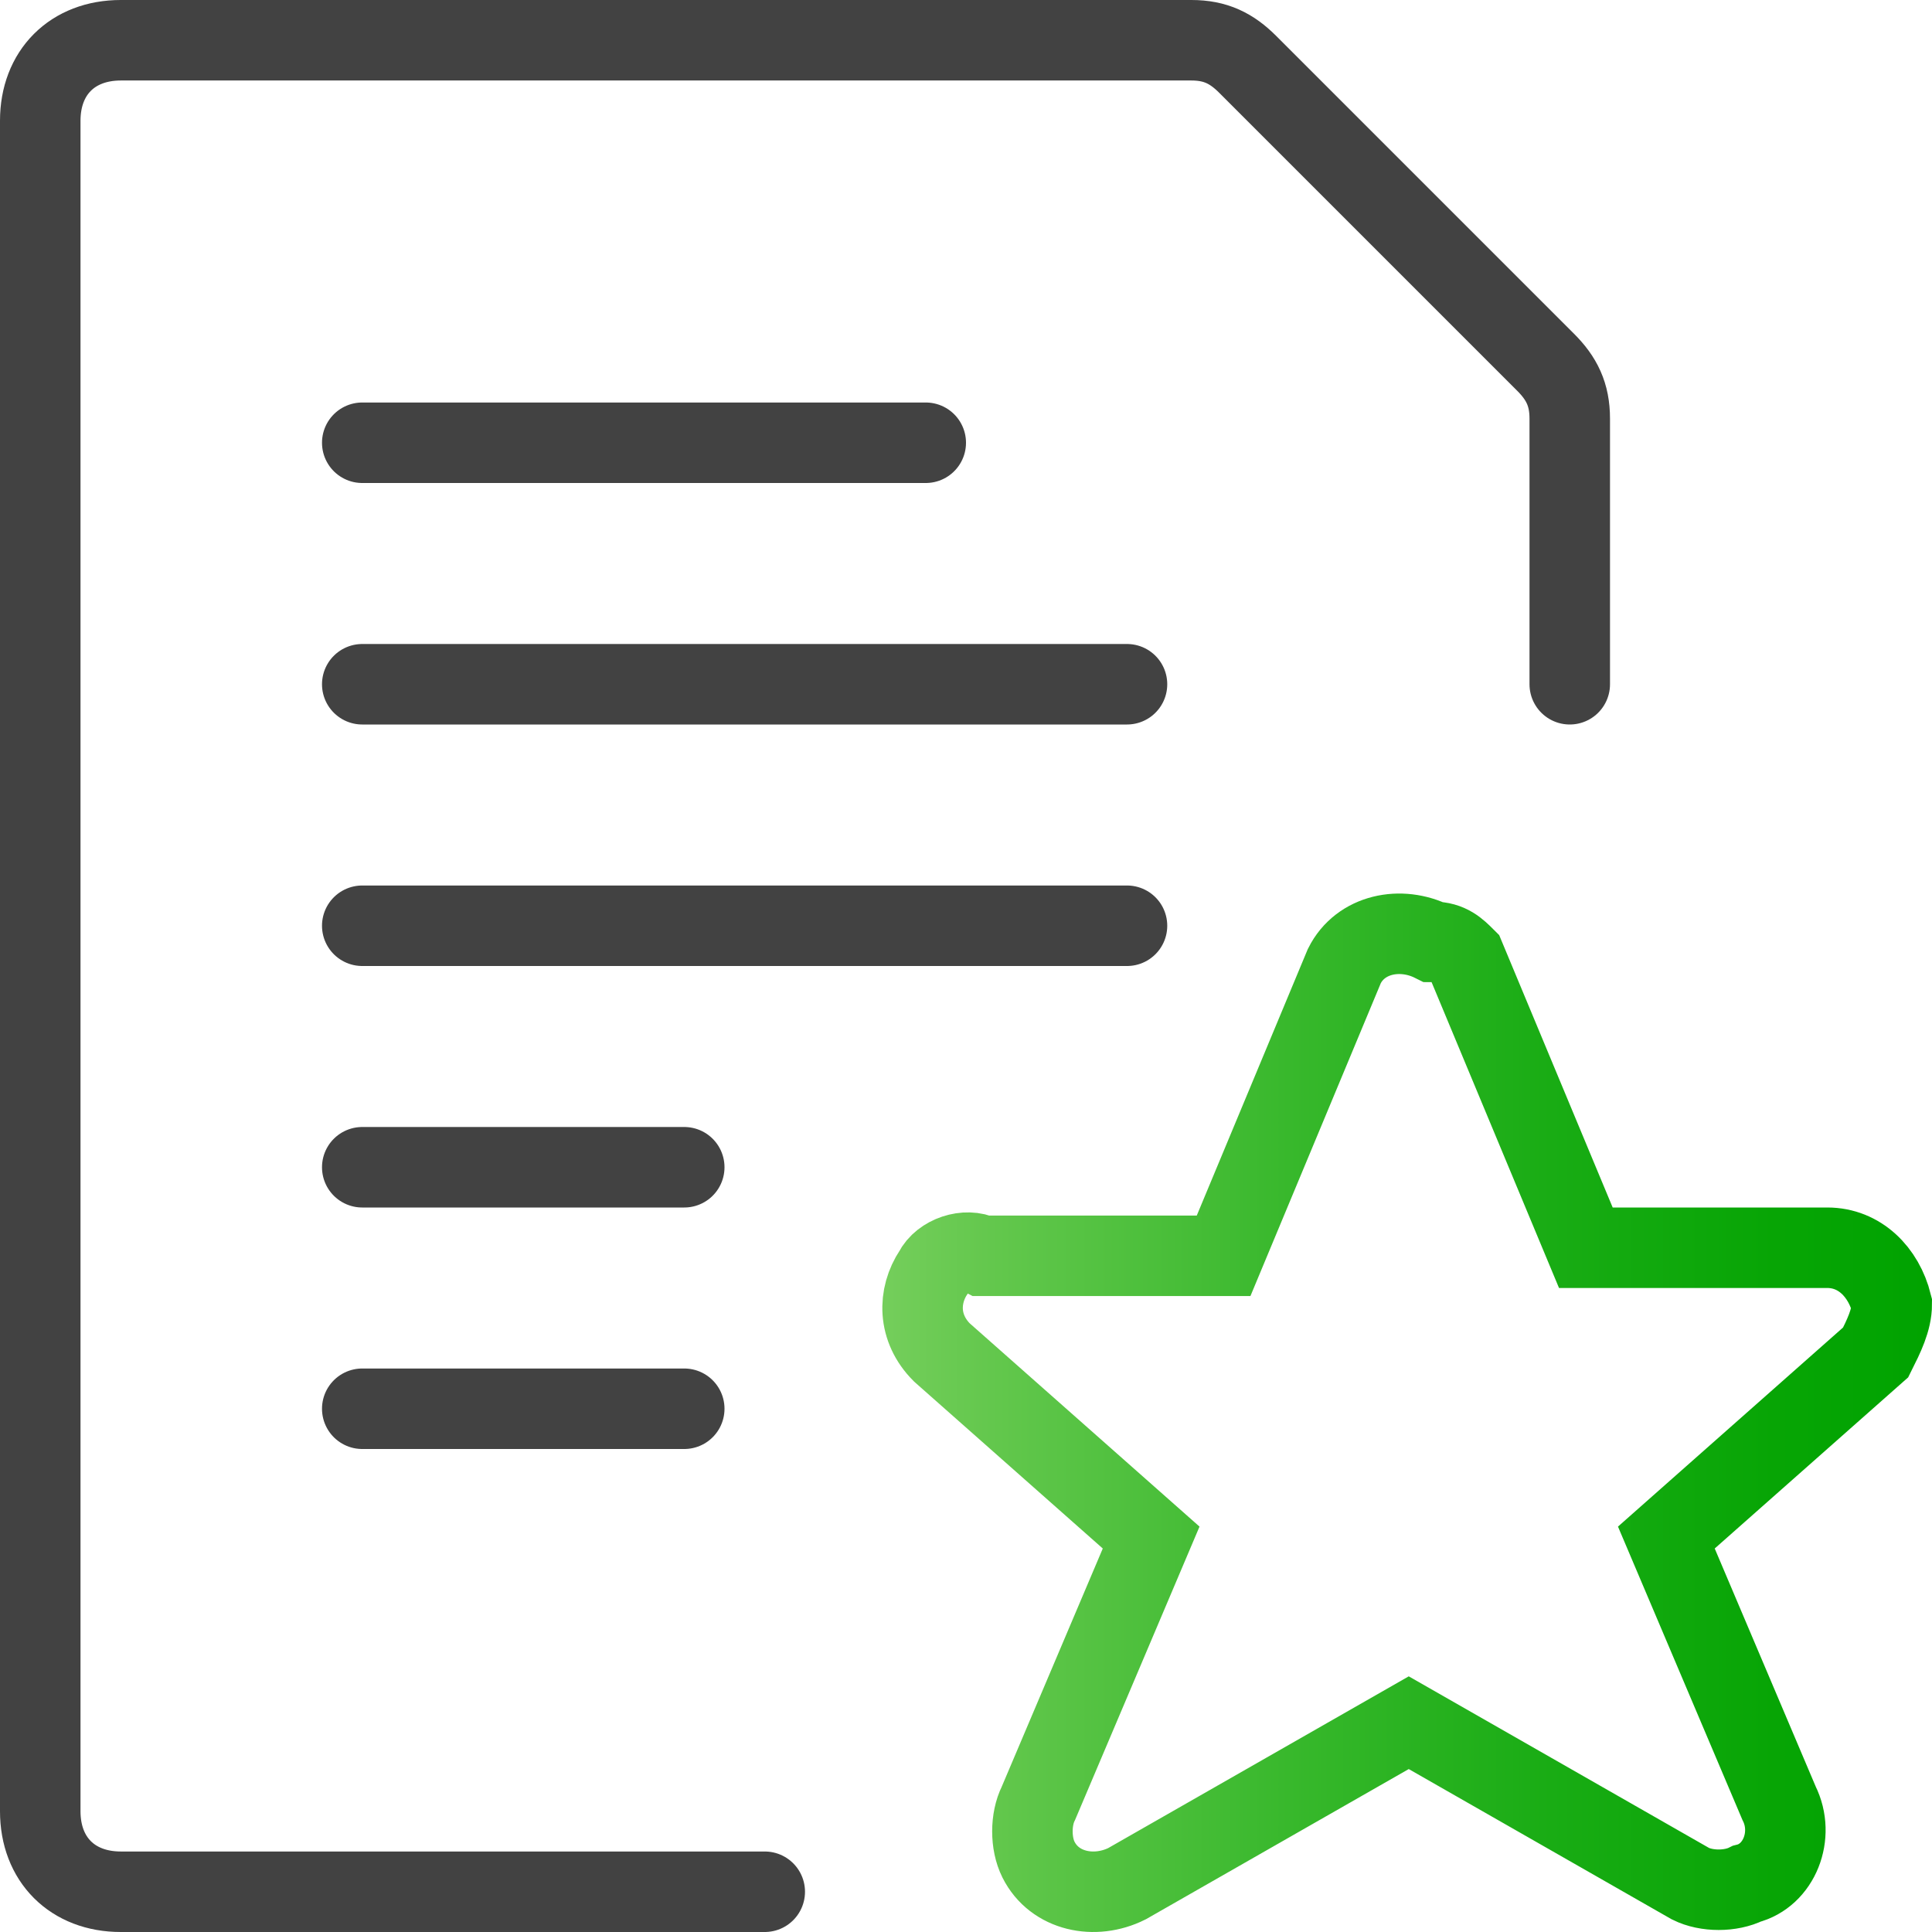
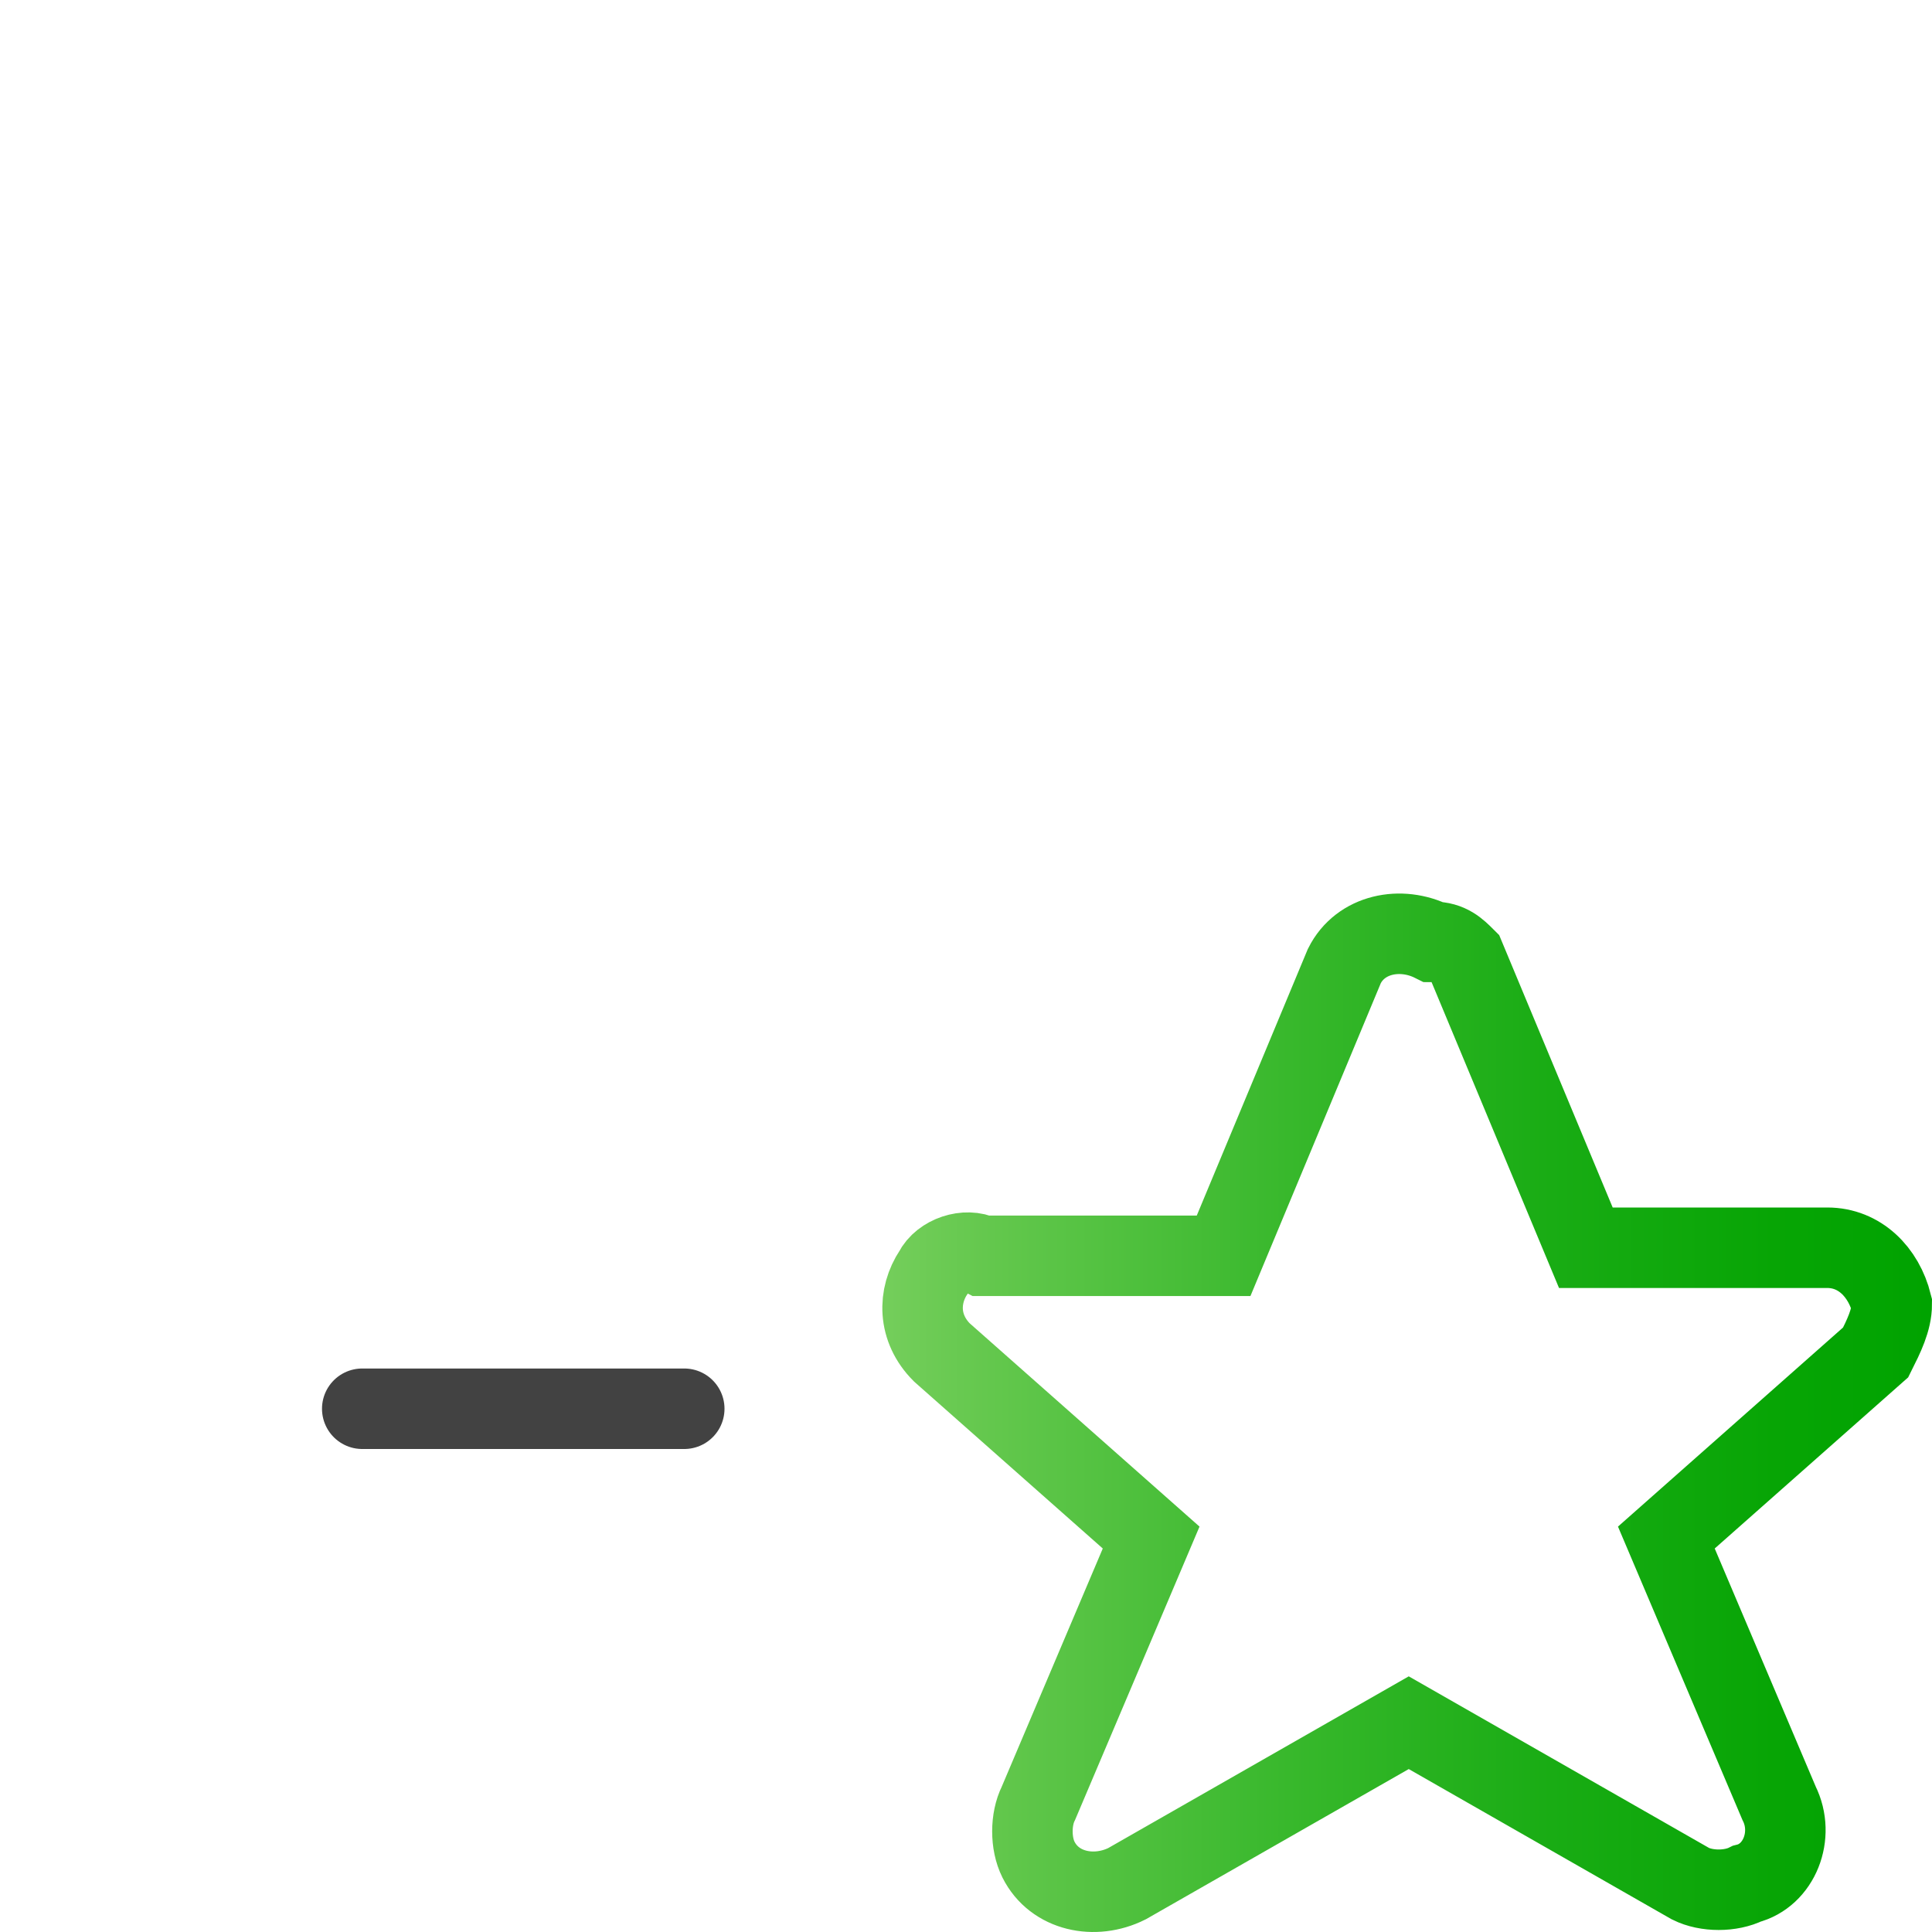
<svg xmlns="http://www.w3.org/2000/svg" version="1.1" id="Ebene_1" x="0px" y="0px" viewBox="0 0 24 24" style="enable-background:new 0 0 24 24;" xml:space="preserve">
  <style type="text/css">
	.st0{fill:none;stroke:#424242;stroke-linecap:round;stroke-linejoin:round;}
	.st1{fill:none;stroke:url(#SVGID_1_);stroke-miterlimit:10;}
</style>
-   <line class="st0" x1="4.5" y1="11.5" x2="14" y2="11.5" />
-   <line class="st0" x1="4.5" y1="5.5" x2="11.5" y2="5.5" />
-   <line class="st0" x1="4.5" y1="14.5" x2="8.5" y2="14.5" />
  <line class="st0" x1="4.5" y1="17.5" x2="8.5" y2="17.5" />
-   <line class="st0" x1="4.5" y1="8.5" x2="14" y2="8.5" />
-   <path class="st0" d="M9.5,23.5h-8c-0.6,0-1-0.4-1-1v-21c0-0.6,0.4-1,1-1h13.3c0.3,0,0.5,0.1,0.7,0.3l3.7,3.7  c0.2,0.2,0.3,0.4,0.3,0.7v3.3" />
  <linearGradient id="SVGID_1_" gradientUnits="userSpaceOnUse" x1="10.996" y1="17.505" x2="24.003" y2="17.505">
    <stop offset="0" style="stop-color:#74CE5B" />
    <stop offset="0.108" style="stop-color:#62C74C" />
    <stop offset="0.385" style="stop-color:#38B82C" />
    <stop offset="0.636" style="stop-color:#19AC14" />
    <stop offset="0.849" style="stop-color:#07A505" />
    <stop offset="1" style="stop-color:#00A300" />
  </linearGradient>
  <path class="st1" d="M18.2,11.9l1.5,3.6h3c0.4,0,0.7,0.3,0.8,0.7c0,0.2-0.1,0.4-0.2,0.6l-2.6,2.3l1.4,3.3c0.2,0.4,0,0.9-0.4,1  c-0.2,0.1-0.5,0.1-0.7,0l-3.5-2l-3.5,2c-0.4,0.2-0.9,0.1-1.1-0.3c-0.1-0.2-0.1-0.5,0-0.7l1.4-3.3l-2.6-2.3c-0.3-0.3-0.3-0.7-0.1-1  c0.1-0.2,0.4-0.3,0.6-0.2h3l1.5-3.6c0.2-0.4,0.7-0.5,1.1-0.3C18,11.7,18.1,11.8,18.2,11.9z" />
</svg>